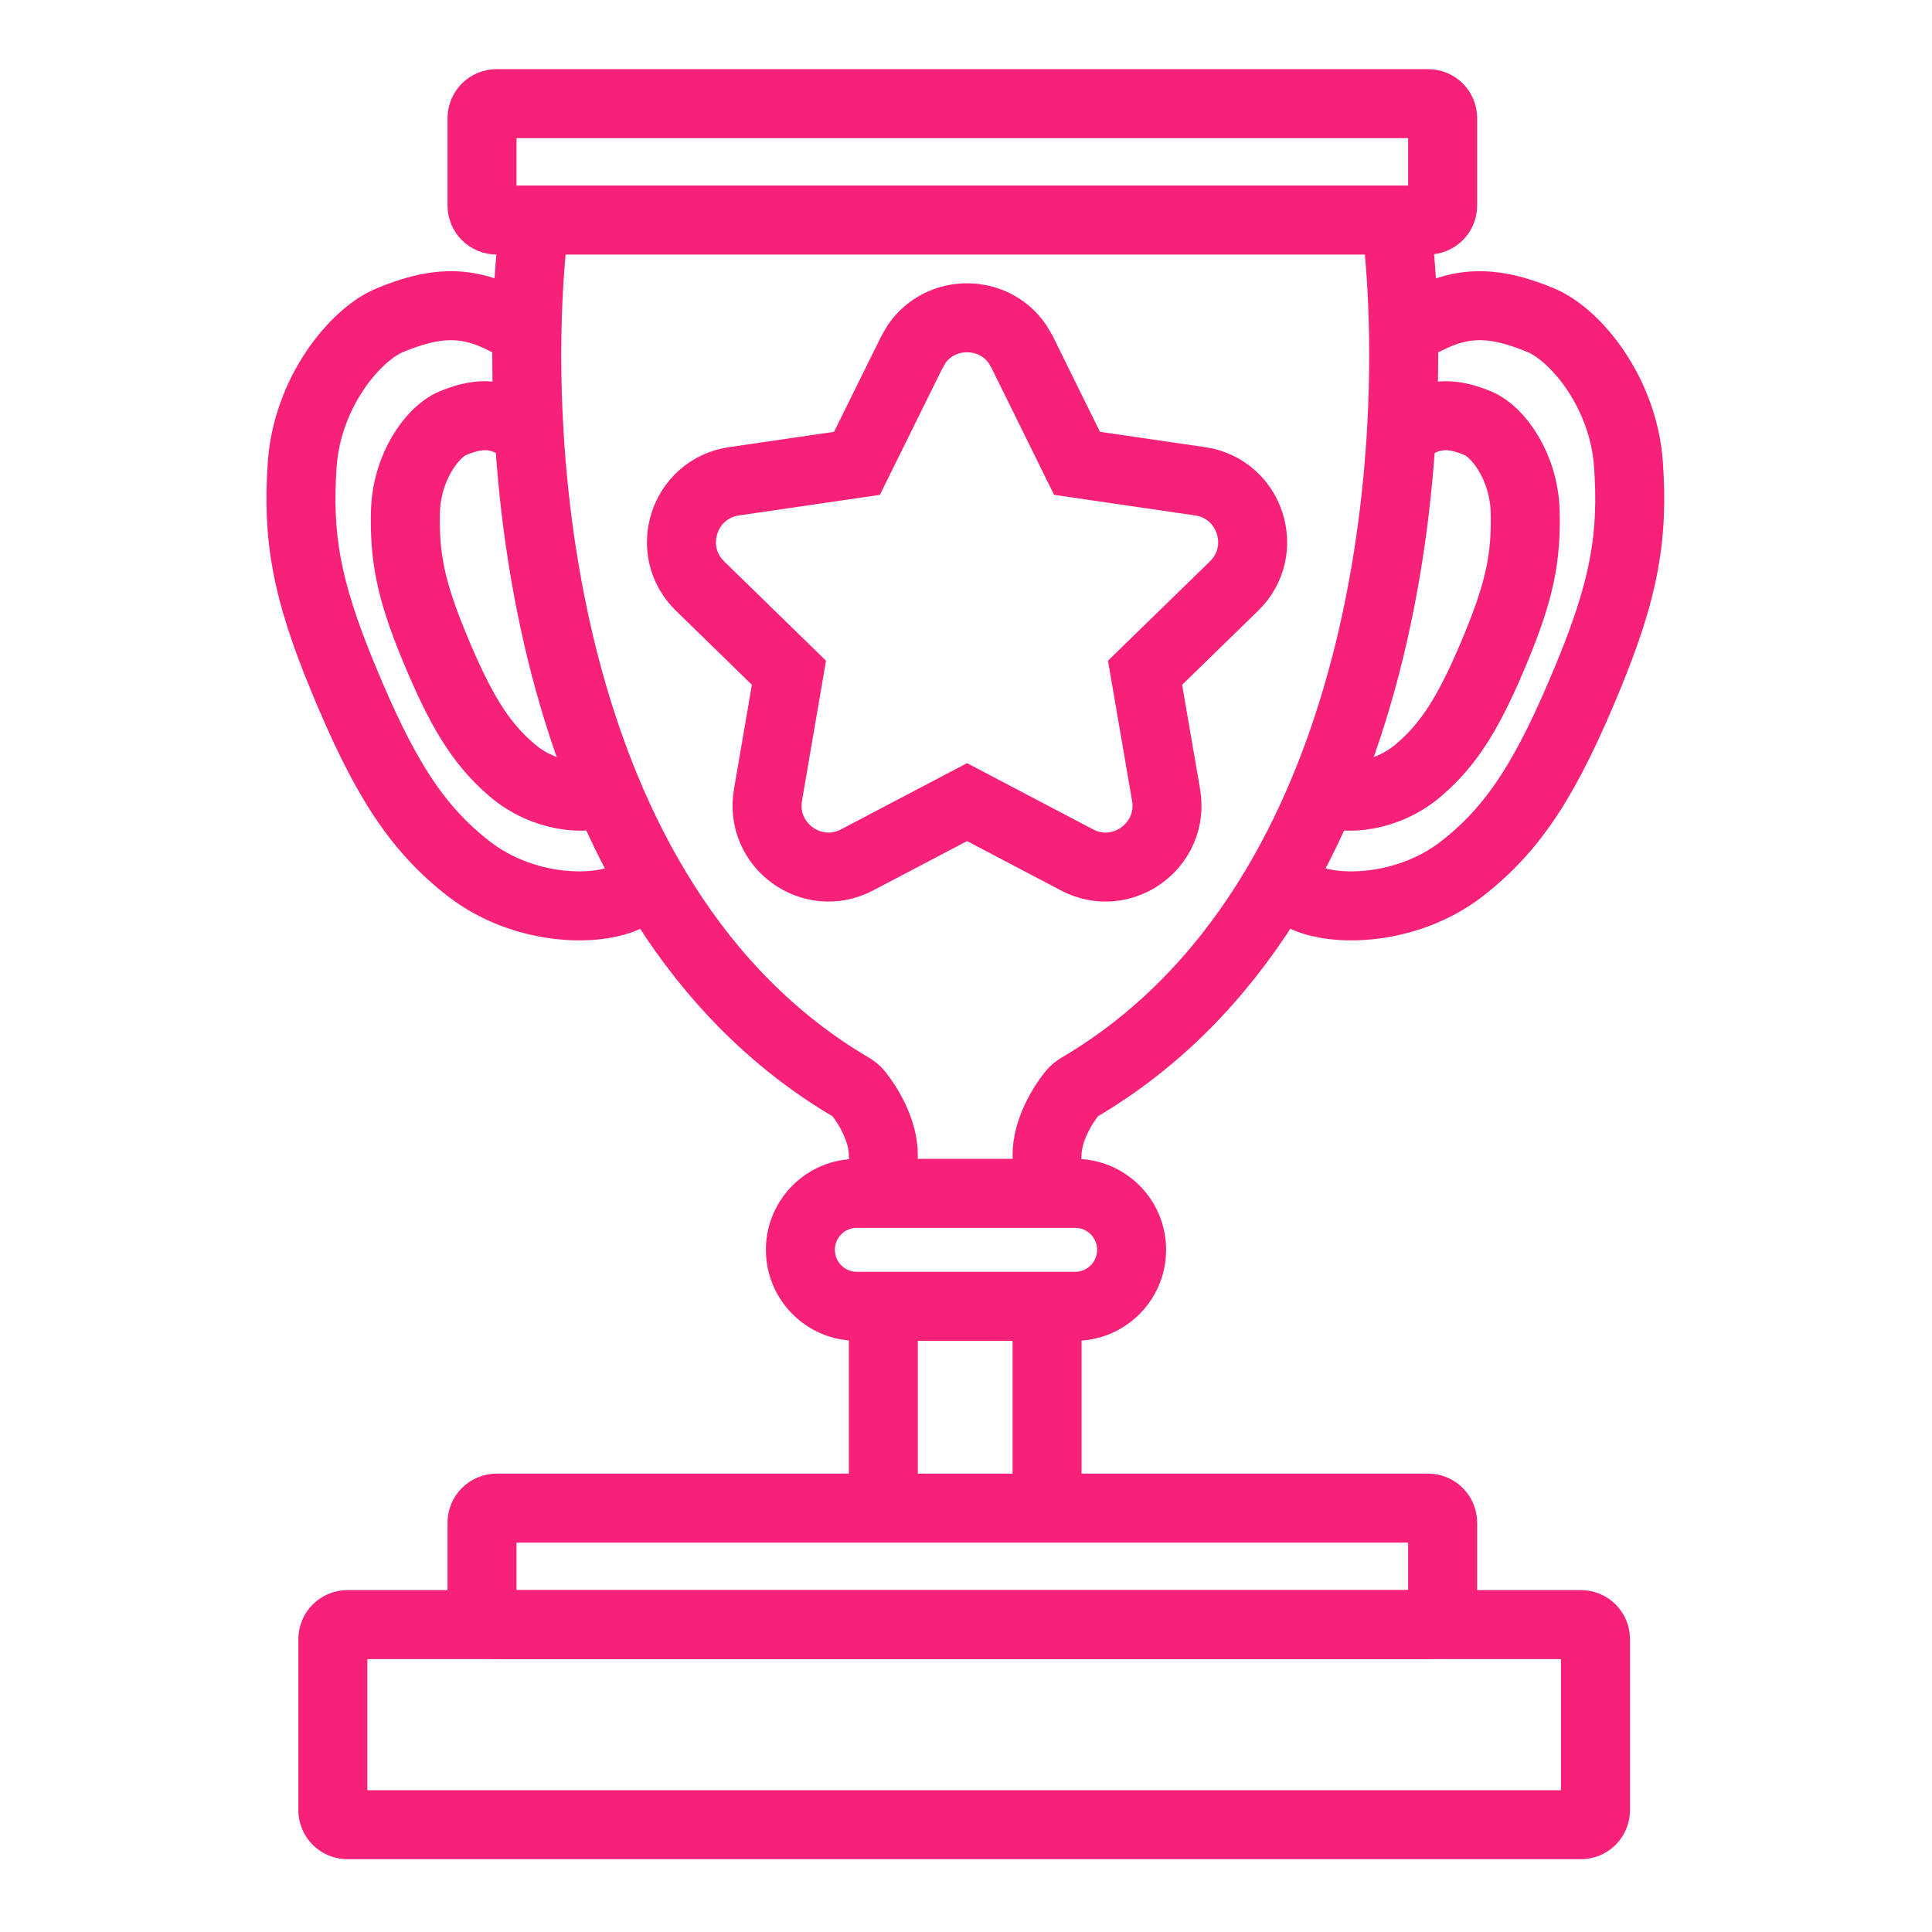
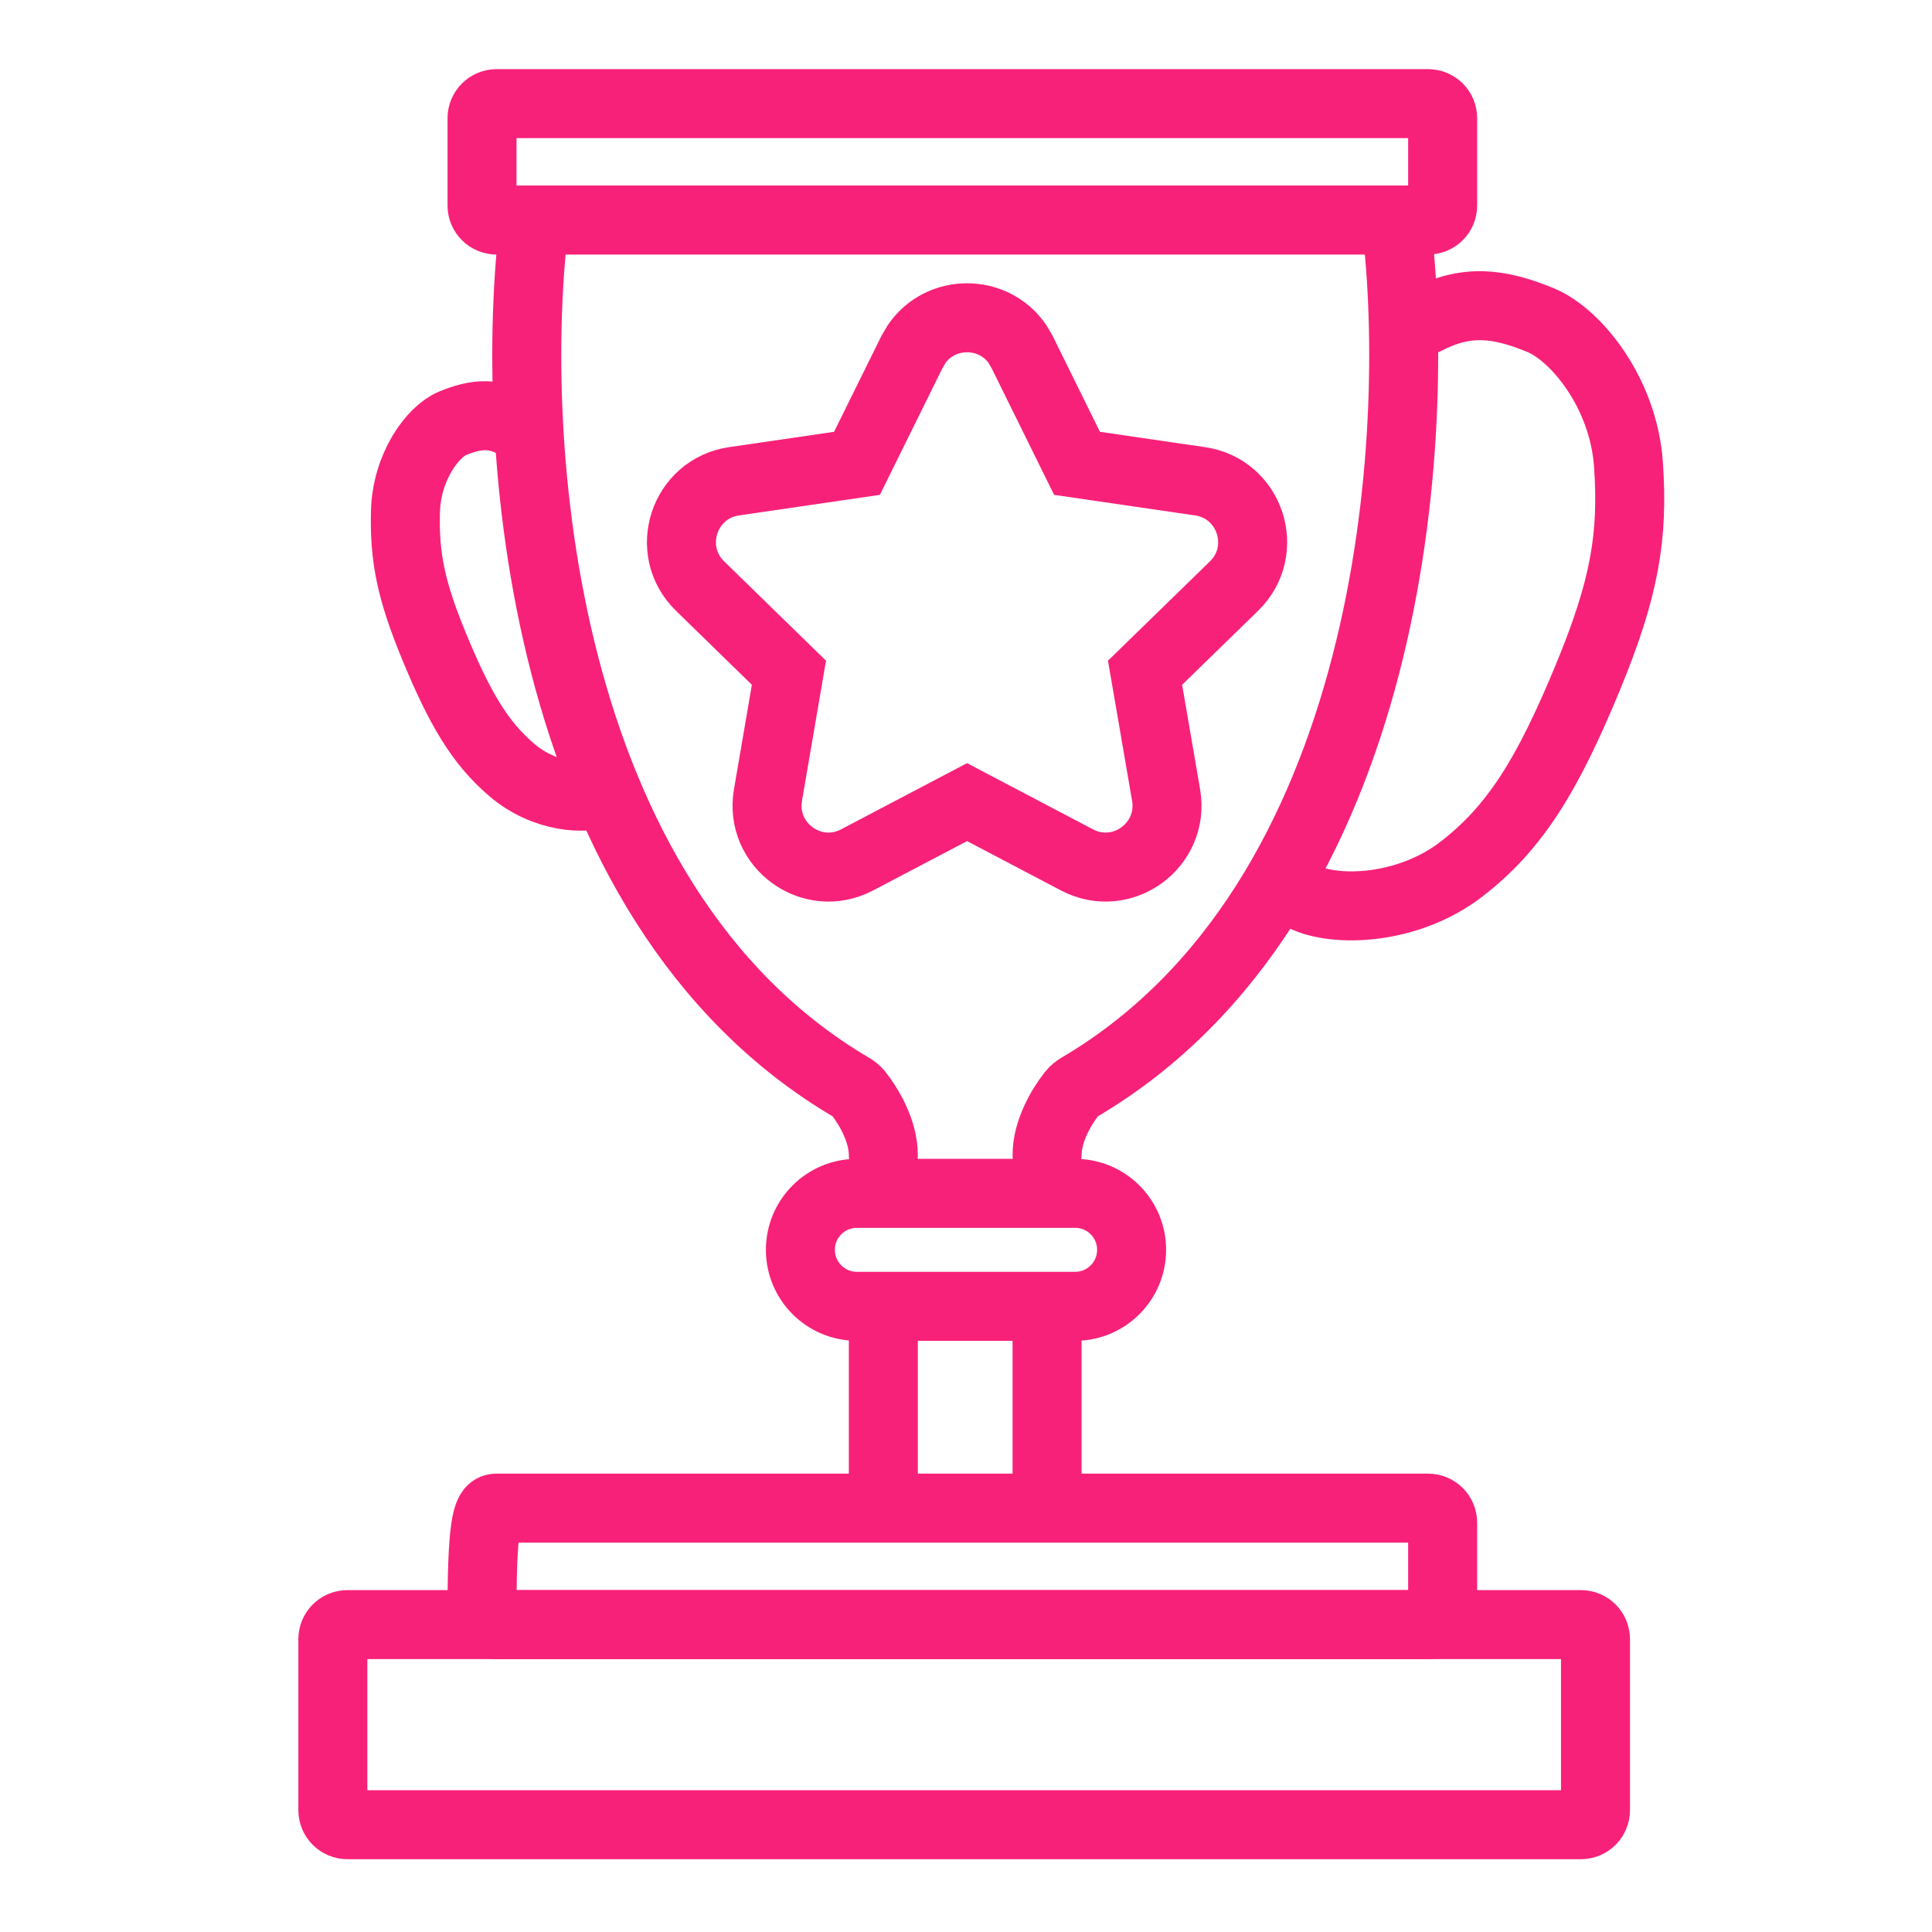
<svg xmlns="http://www.w3.org/2000/svg" width="28" height="28" viewBox="0 0 28 28" fill="none">
  <path d="M7.742 3.242C7.367 6.301 7.765 13.066 12.337 15.758C12.376 15.781 12.411 15.809 12.439 15.843C12.581 16.021 12.802 16.382 12.802 16.74M12.802 19.267V21.646" stroke="#F82179" stroke-linecap="round" stroke-linejoin="round" />
  <path d="M20.236 3.242C20.611 6.301 20.212 13.066 15.64 15.758C15.602 15.781 15.566 15.809 15.539 15.843C15.396 16.021 15.175 16.382 15.175 16.74M15.175 19.267V21.646" stroke="#F82179" stroke-linecap="round" stroke-linejoin="round" />
  <path d="M20.697 3.189L7.197 3.189C7.081 3.189 6.986 3.095 6.986 2.979L6.986 1.713C6.986 1.596 7.081 1.502 7.197 1.502L20.697 1.502C20.814 1.502 20.908 1.596 20.908 1.713L20.908 2.979C20.908 3.095 20.814 3.189 20.697 3.189Z" stroke="#F82179" stroke-linecap="round" stroke-linejoin="round" />
-   <path d="M20.697 23.545L7.197 23.545C7.081 23.545 6.986 23.451 6.986 23.334L6.986 22.068C6.986 21.952 7.081 21.857 7.197 21.857L20.697 21.857C20.814 21.857 20.908 21.952 20.908 22.068L20.908 23.334C20.908 23.451 20.814 23.545 20.697 23.545Z" stroke="#F82179" stroke-linecap="round" stroke-linejoin="round" />
+   <path d="M20.697 23.545L7.197 23.545C7.081 23.545 6.986 23.451 6.986 23.334C6.986 21.952 7.081 21.857 7.197 21.857L20.697 21.857C20.814 21.857 20.908 21.952 20.908 22.068L20.908 23.334C20.908 23.451 20.814 23.545 20.697 23.545Z" stroke="#F82179" stroke-linecap="round" stroke-linejoin="round" />
  <path d="M22.912 26.445L5.035 26.445C4.919 26.445 4.824 26.351 4.824 26.234L4.824 23.756C4.824 23.639 4.919 23.545 5.035 23.545L22.912 23.545C23.029 23.545 23.123 23.639 23.123 23.756L23.123 26.234C23.123 26.351 23.029 26.445 22.912 26.445Z" stroke="#F82179" stroke-linecap="round" stroke-linejoin="round" />
  <path d="M15.582 18.932L12.418 18.932C11.966 18.932 11.6 18.565 11.6 18.113C11.6 17.661 11.966 17.295 12.418 17.295L15.582 17.295C16.034 17.295 16.4 17.661 16.4 18.113C16.4 18.565 16.034 18.932 15.582 18.932Z" stroke="#F82179" stroke-linecap="round" />
  <path d="M13.285 4.985C13.634 4.479 14.396 4.479 14.745 4.985L14.814 5.103L15.609 6.715L17.391 6.975C18.122 7.081 18.413 7.979 17.884 8.494L16.595 9.75L16.9 11.523C17.024 12.251 16.261 12.806 15.608 12.462L14.015 11.625L12.422 12.462C11.769 12.806 11.006 12.251 11.13 11.523L11.434 9.75L10.146 8.494C9.617 7.979 9.909 7.081 10.639 6.975L12.42 6.715L13.216 5.103L13.285 4.985Z" stroke="#F82179" />
  <path d="M18.883 12.994C19.344 13.226 20.402 13.197 21.182 12.595C21.962 11.992 22.43 11.228 23.015 9.811C23.546 8.525 23.673 7.773 23.601 6.732C23.529 5.69 22.837 4.85 22.329 4.64C21.715 4.387 21.247 4.335 20.661 4.64" stroke="#F82179" stroke-linecap="round" />
-   <path d="M19.22 11.471C19.481 11.605 20.093 11.56 20.559 11.162C21.026 10.765 21.316 10.273 21.689 9.368C22.028 8.546 22.12 8.071 22.104 7.418C22.089 6.765 21.71 6.254 21.421 6.135C21.072 5.991 20.802 5.971 20.456 6.177" stroke="#F82179" stroke-linecap="round" />
-   <path d="M9.098 12.994C8.636 13.226 7.579 13.197 6.799 12.595C6.019 11.992 5.55 11.228 4.966 9.811C4.435 8.525 4.308 7.773 4.38 6.732C4.452 5.69 5.143 4.85 5.651 4.64C6.266 4.387 6.734 4.335 7.32 4.64" stroke="#F82179" stroke-linecap="round" />
  <path d="M8.761 11.471C8.499 11.605 7.887 11.56 7.421 11.162C6.955 10.765 6.665 10.273 6.291 9.368C5.952 8.546 5.86 8.071 5.876 7.418C5.892 6.765 6.271 6.254 6.559 6.135C6.909 5.991 7.178 5.971 7.524 6.177" stroke="#F82179" stroke-linecap="round" />
</svg>